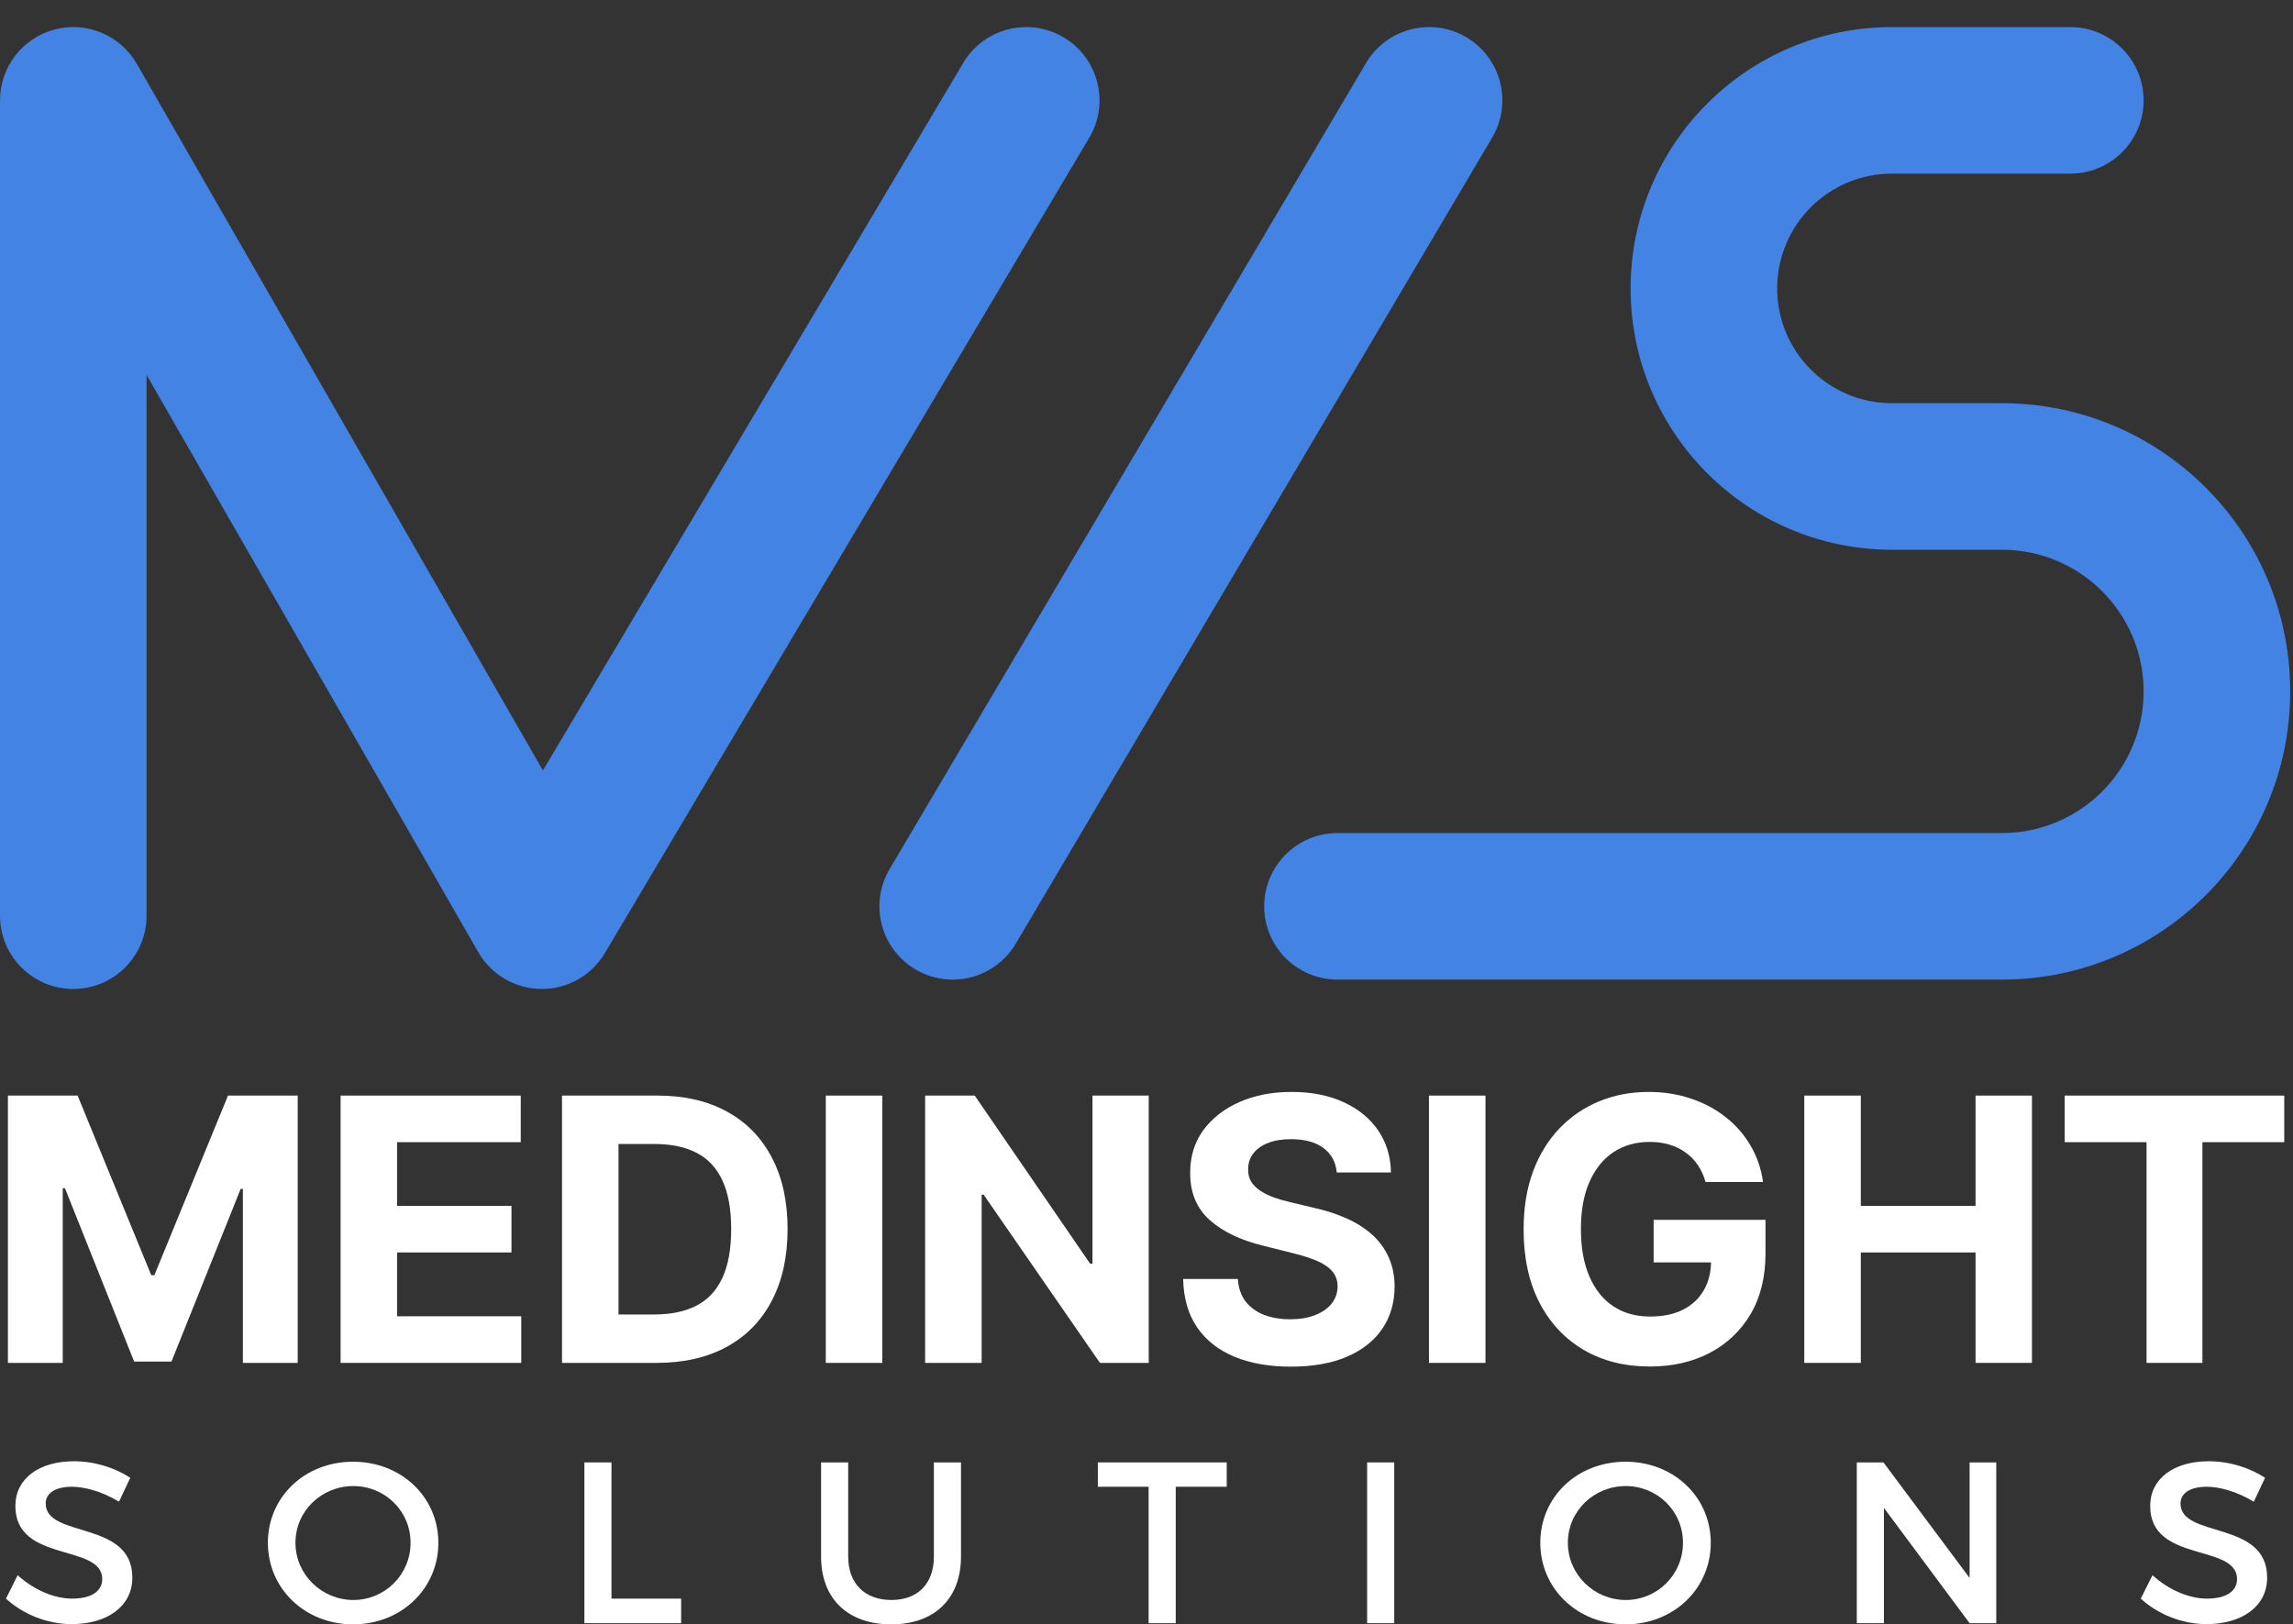
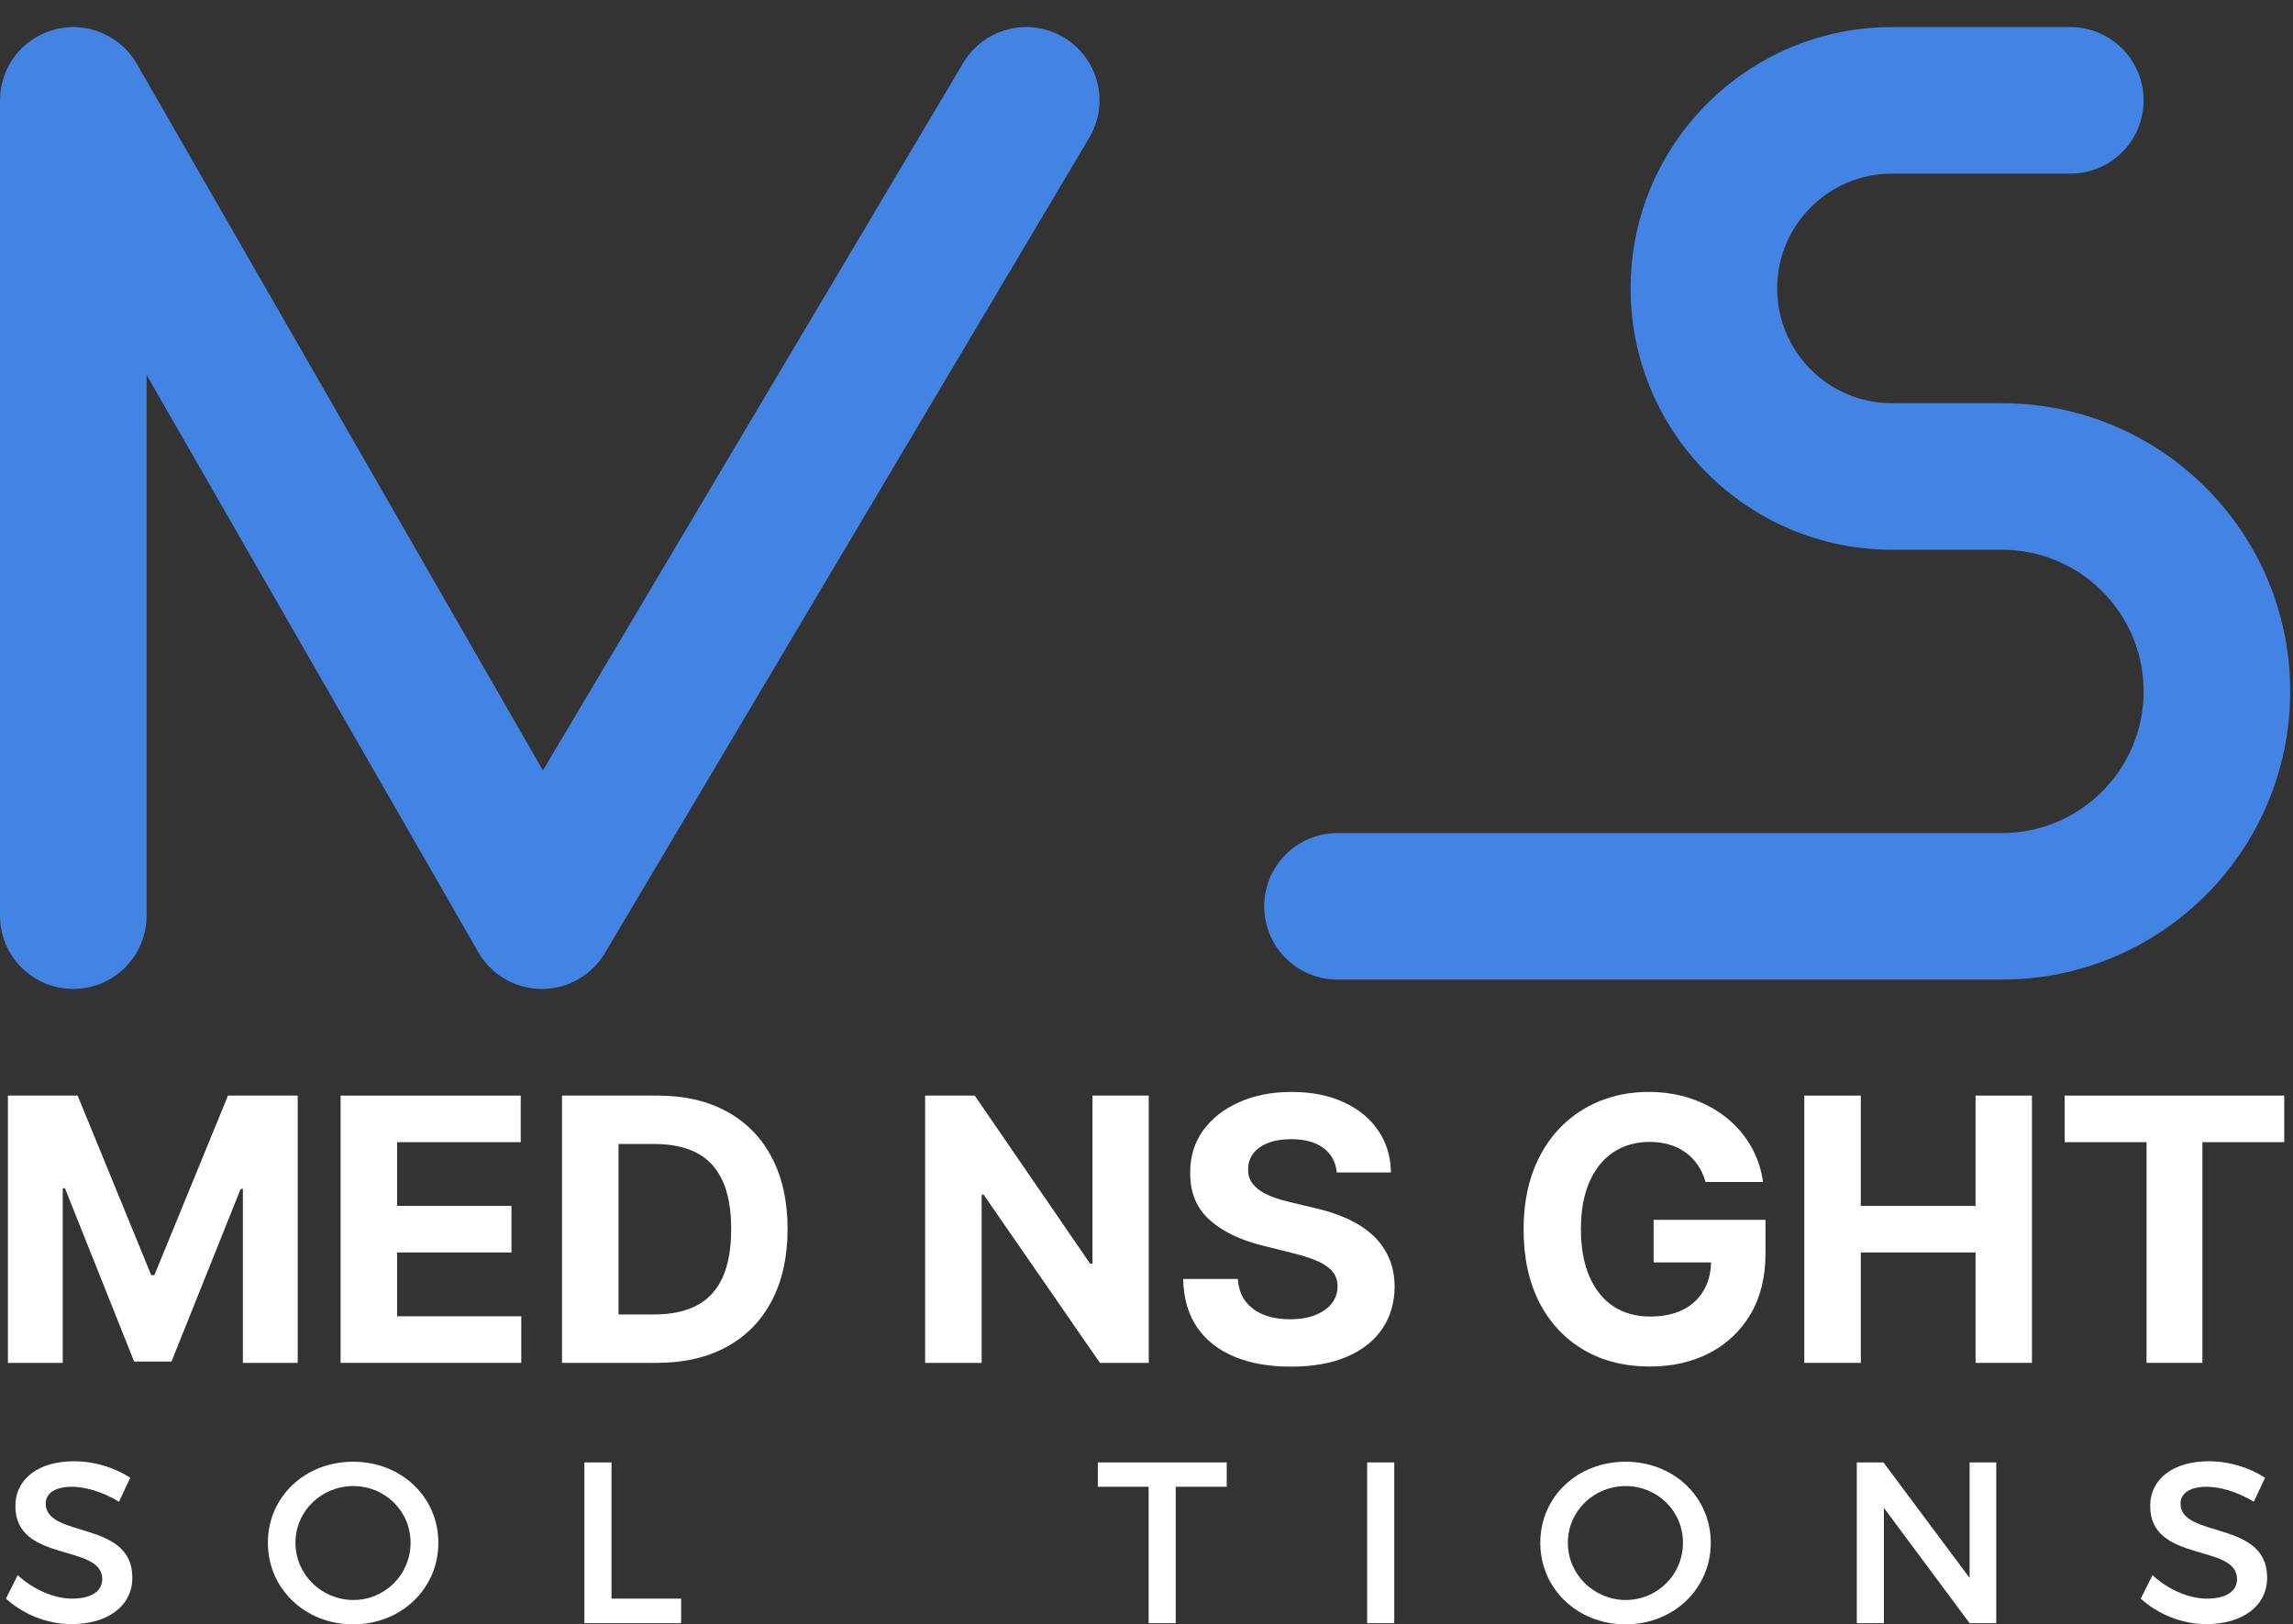
<svg xmlns="http://www.w3.org/2000/svg" width="772" height="547" viewBox="0 0 772 547" fill="none">
  <rect x="0" y="0" width="772" height="547" fill="#333333" stroke="none" />
  <path d="M695.131 384.63V368.94H769.054V384.63H741.497V458.949H722.687V384.63H695.131Z" fill="white" />
  <path d="M607.462 458.949V368.94H626.492V406.078H665.124V368.94H684.11V458.949H665.124V421.768H626.492V458.949H607.462Z" fill="white" />
  <path d="M574.229 398.036C573.614 395.897 572.75 394.007 571.636 392.366C570.523 390.696 569.16 389.29 567.549 388.147C565.967 386.975 564.15 386.081 562.099 385.466C560.078 384.851 557.836 384.543 555.375 384.543C550.775 384.543 546.732 385.686 543.245 387.971C539.788 390.256 537.092 393.582 535.158 397.948C533.225 402.284 532.258 407.587 532.258 413.857C532.258 420.127 533.21 425.46 535.114 429.855C537.019 434.25 539.714 437.605 543.201 439.919C546.688 442.205 550.804 443.347 555.551 443.347C559.858 443.347 563.535 442.586 566.582 441.062C569.659 439.509 572.003 437.326 573.614 434.514C575.255 431.701 576.075 428.375 576.075 424.537L579.943 425.108H556.737V410.781H594.402V422.12C594.402 430.031 592.732 436.828 589.392 442.512C586.052 448.167 581.452 452.533 575.592 455.609C569.732 458.656 563.022 460.18 555.463 460.18C547.025 460.18 539.612 458.319 533.225 454.598C526.837 450.848 521.856 445.53 518.282 438.645C514.736 431.73 512.964 423.526 512.964 414.033C512.964 406.738 514.019 400.233 516.128 394.52C518.267 388.777 521.256 383.913 525.094 379.928C528.932 375.944 533.4 372.911 538.498 370.831C543.597 368.751 549.12 367.71 555.067 367.71C560.166 367.71 564.912 368.458 569.307 369.952C573.702 371.417 577.599 373.497 580.998 376.193C584.426 378.888 587.224 382.097 589.392 385.818C591.56 389.509 592.952 393.582 593.567 398.036H574.229Z" fill="white" />
-   <path d="M500.127 368.94V458.949H481.097V368.94H500.127Z" fill="white" />
  <path d="M450.065 394.827C449.714 391.282 448.205 388.528 445.539 386.565C442.872 384.602 439.254 383.62 434.683 383.62C431.577 383.62 428.955 384.06 426.816 384.939C424.677 385.788 423.036 386.975 421.894 388.499C420.78 390.022 420.224 391.751 420.224 393.685C420.165 395.296 420.502 396.702 421.235 397.904C421.996 399.105 423.036 400.145 424.355 401.024C425.673 401.874 427.197 402.621 428.926 403.266C430.654 403.881 432.5 404.408 434.463 404.848L442.55 406.781C446.476 407.66 450.08 408.832 453.362 410.297C456.643 411.762 459.485 413.564 461.888 415.703C464.29 417.842 466.151 420.362 467.469 423.262C468.817 426.163 469.506 429.489 469.535 433.239C469.506 438.747 468.099 443.523 465.316 447.566C462.562 451.581 458.577 454.701 453.362 456.928C448.176 459.125 441.92 460.224 434.595 460.224C427.329 460.224 421 459.111 415.609 456.884C410.247 454.657 406.057 451.361 403.04 446.995C400.051 442.6 398.483 437.165 398.337 430.69H416.752C416.957 433.708 417.821 436.228 419.345 438.249C420.898 440.242 422.963 441.751 425.542 442.776C428.149 443.772 431.094 444.27 434.375 444.27C437.598 444.27 440.396 443.801 442.77 442.864C445.172 441.926 447.033 440.622 448.351 438.952C449.67 437.282 450.329 435.363 450.329 433.195C450.329 431.173 449.728 429.474 448.527 428.097C447.355 426.72 445.626 425.548 443.341 424.581C441.085 423.614 438.316 422.735 435.035 421.944L425.234 419.483C417.645 417.637 411.654 414.751 407.259 410.825C402.864 406.899 400.681 401.61 400.71 394.959C400.681 389.509 402.131 384.748 405.061 380.676C408.02 376.603 412.078 373.424 417.235 371.139C422.392 368.853 428.252 367.71 434.815 367.71C441.495 367.71 447.326 368.853 452.307 371.139C457.317 373.424 461.214 376.603 463.997 380.676C466.781 384.748 468.216 389.465 468.304 394.827H450.065Z" fill="white" />
  <path d="M386.754 368.94V458.949H370.317L331.158 402.298H330.499V458.949H311.469V368.94H328.17L367.021 425.547H367.812V368.94H386.754Z" fill="white" />
-   <path d="M297.051 368.94V458.949H278.021V368.94H297.051Z" fill="white" />
  <path d="M221.12 458.949H189.213V368.94H221.384C230.437 368.94 238.231 370.742 244.765 374.346C251.299 377.921 256.324 383.063 259.84 389.772C263.385 396.482 265.157 404.51 265.157 413.857C265.157 423.233 263.385 431.29 259.84 438.029C256.324 444.768 251.269 449.939 244.677 453.543C238.114 457.147 230.262 458.949 221.12 458.949ZM208.243 442.644H220.329C225.955 442.644 230.686 441.647 234.525 439.655C238.392 437.633 241.293 434.513 243.227 430.294C245.19 426.045 246.171 420.566 246.171 413.857C246.171 407.206 245.19 401.771 243.227 397.551C241.293 393.332 238.407 390.227 234.569 388.234C230.73 386.242 225.999 385.246 220.373 385.246H208.243V442.644Z" fill="white" />
  <path d="M114.672 458.949V368.94H175.322V384.63H133.702V406.078H172.202V421.768H133.702V443.259H175.498V458.949H114.672Z" fill="white" />
  <path d="M2.664 368.94H26.133L50.92 429.415H51.975L76.763 368.94H100.232V458.949H81.773V400.364H81.026L57.733 458.509H45.163L21.87 400.144H21.123V458.949H2.664V368.94Z" fill="white" />
  <path d="M743.644 492.081C750.683 492.081 757.567 494.324 762.595 497.65L758.805 505.695C752.926 502.137 747.047 500.667 742.948 500.667C737.611 500.667 734.13 502.678 734.13 506.314C734.13 518.148 763.368 511.806 763.291 531.298C763.291 540.967 754.782 546.923 742.87 546.923C734.362 546.923 726.317 543.442 720.748 538.337L724.693 530.447C730.262 535.552 737.224 538.337 743.025 538.337C749.368 538.337 753.158 535.939 753.158 531.762C753.158 519.695 723.919 526.425 723.919 507.164C723.919 497.882 731.887 492.081 743.644 492.081Z" fill="white" />
  <path d="M672.094 546.613H663.121L634.269 507.783V546.613H625.142V492.468H634.114L663.121 531.375V492.468H672.094V546.613Z" fill="white" />
  <path d="M547.28 492.236C563.447 492.236 575.977 504.071 575.977 519.541C575.977 535.011 563.447 547 547.28 547C531.114 547 518.583 535.011 518.583 519.541C518.583 503.993 531.114 492.236 547.28 492.236ZM547.358 500.435C536.683 500.435 527.865 508.789 527.865 519.541C527.865 530.292 536.76 538.801 547.358 538.801C557.955 538.801 566.618 530.292 566.618 519.541C566.618 508.789 557.955 500.435 547.358 500.435Z" fill="white" />
  <path d="M469.411 546.613H460.283V492.468H469.411V546.613Z" fill="white" />
  <path d="M413.011 500.667H395.839V546.613H386.712V500.667H369.617V492.468H413.011V500.667Z" fill="white" />
-   <path d="M323.545 492.468V524.182C323.545 538.337 314.65 547 300.031 547C285.411 547 276.438 538.337 276.438 524.182V492.468H285.566V524.182C285.566 533.309 291.213 538.801 300.108 538.801C308.926 538.801 314.418 533.386 314.418 524.182V492.468H323.545Z" fill="white" />
  <path d="M205.878 538.337H229.316V546.613H196.751V492.468H205.878V538.337Z" fill="white" />
  <path d="M118.889 492.236C135.055 492.236 147.586 504.071 147.586 519.541C147.586 535.011 135.055 547 118.889 547C102.722 547 90.191 535.011 90.191 519.541C90.191 503.993 102.722 492.236 118.889 492.236ZM118.966 500.435C108.292 500.435 99.474 508.789 99.474 519.541C99.474 530.292 108.369 538.801 118.966 538.801C129.563 538.801 138.226 530.292 138.226 519.541C138.226 508.789 129.563 500.435 118.966 500.435Z" fill="white" />
  <path d="M24.905 492.081C31.944 492.081 38.828 494.324 43.856 497.65L40.065 505.695C34.187 502.137 28.308 500.667 24.209 500.667C18.871 500.667 15.39 502.678 15.39 506.314C15.39 518.148 44.629 511.806 44.552 531.298C44.552 540.967 36.043 546.923 24.131 546.923C15.623 546.923 7.578 543.442 2.009 538.337L5.954 530.447C11.523 535.552 18.485 538.337 24.286 538.337C30.629 538.337 34.419 535.939 34.419 531.762C34.419 519.695 5.18 526.425 5.18 507.164C5.18 497.882 13.147 492.081 24.905 492.081Z" fill="white" />
  <path fill-rule="evenodd" clip-rule="evenodd" d="M358.105 12.581C369.822 19.54 373.678 34.679 366.72 46.395L203.644 320.962C199.166 328.502 191.022 333.099 182.252 333.035C173.483 332.972 165.406 328.258 161.036 320.654L49.347 126.266V308.362C49.347 321.989 38.301 333.036 24.674 333.036C11.047 333.036 0 321.989 0 308.362V33.795C0 22.618 7.513 12.837 18.313 9.956C29.112 7.074 40.499 11.812 46.068 21.503L182.784 259.45L324.292 21.195C331.25 9.479 346.389 5.622 358.105 12.581Z" fill="#4383E3" />
-   <path fill-rule="evenodd" clip-rule="evenodd" d="M493.692 12.552C505.424 19.485 509.315 34.615 502.382 46.347L342.003 317.758C335.071 329.49 319.941 333.38 308.209 326.448C296.477 319.515 292.586 304.385 299.519 292.653L459.898 21.242C466.83 9.51 481.961 5.62 493.692 12.552Z" fill="#4383E3" />
  <path fill-rule="evenodd" clip-rule="evenodd" d="M636.994 58.468C615.645 58.468 598.338 75.774 598.338 97.123C598.338 118.472 615.645 135.779 636.994 135.779H674.004C727.603 135.779 771.054 179.229 771.054 232.829C771.054 286.428 727.603 329.879 674.004 329.879H450.296C436.669 329.879 425.622 318.832 425.622 305.205C425.622 291.578 436.669 280.531 450.296 280.531H674.004C700.35 280.531 721.707 259.174 721.707 232.829C721.707 206.483 700.35 185.126 674.004 185.126H636.994C588.391 185.126 548.991 145.726 548.991 97.123C548.991 48.52 588.391 9.12 636.994 9.12H697.033C710.66 9.12 721.707 20.167 721.707 33.794C721.707 47.421 710.66 58.468 697.033 58.468H636.994Z" fill="#4383E3" />
</svg>